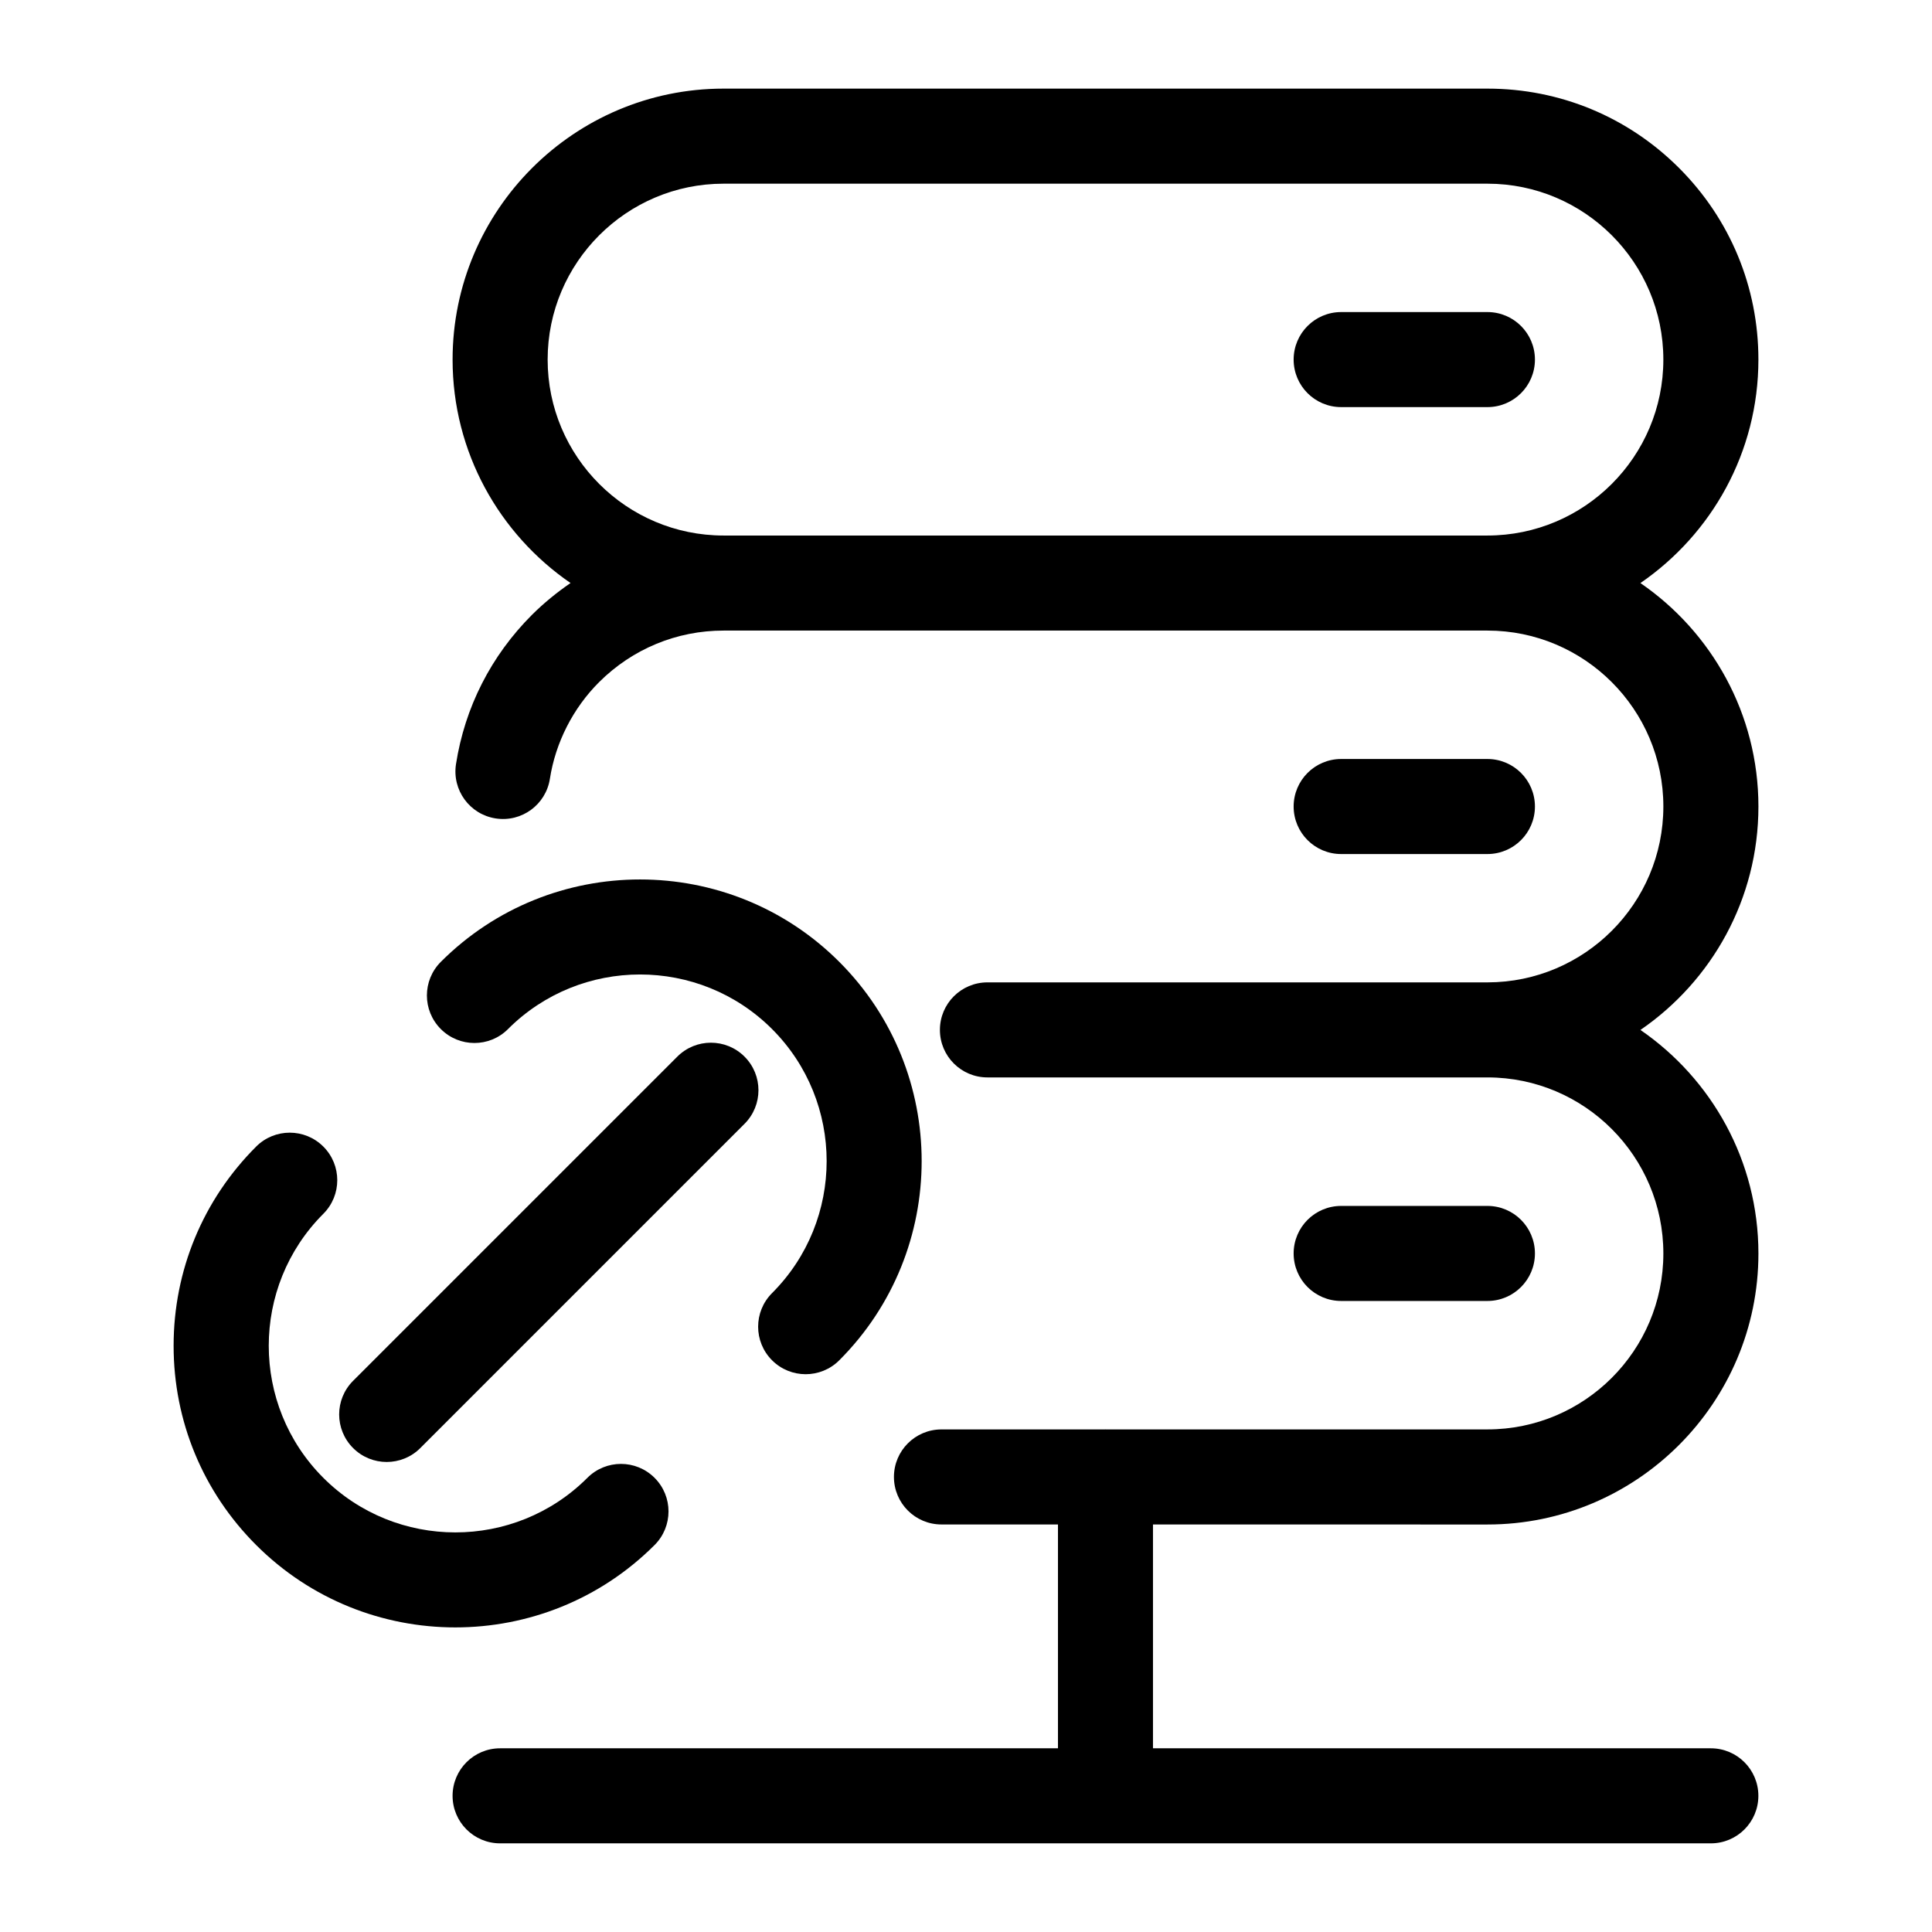
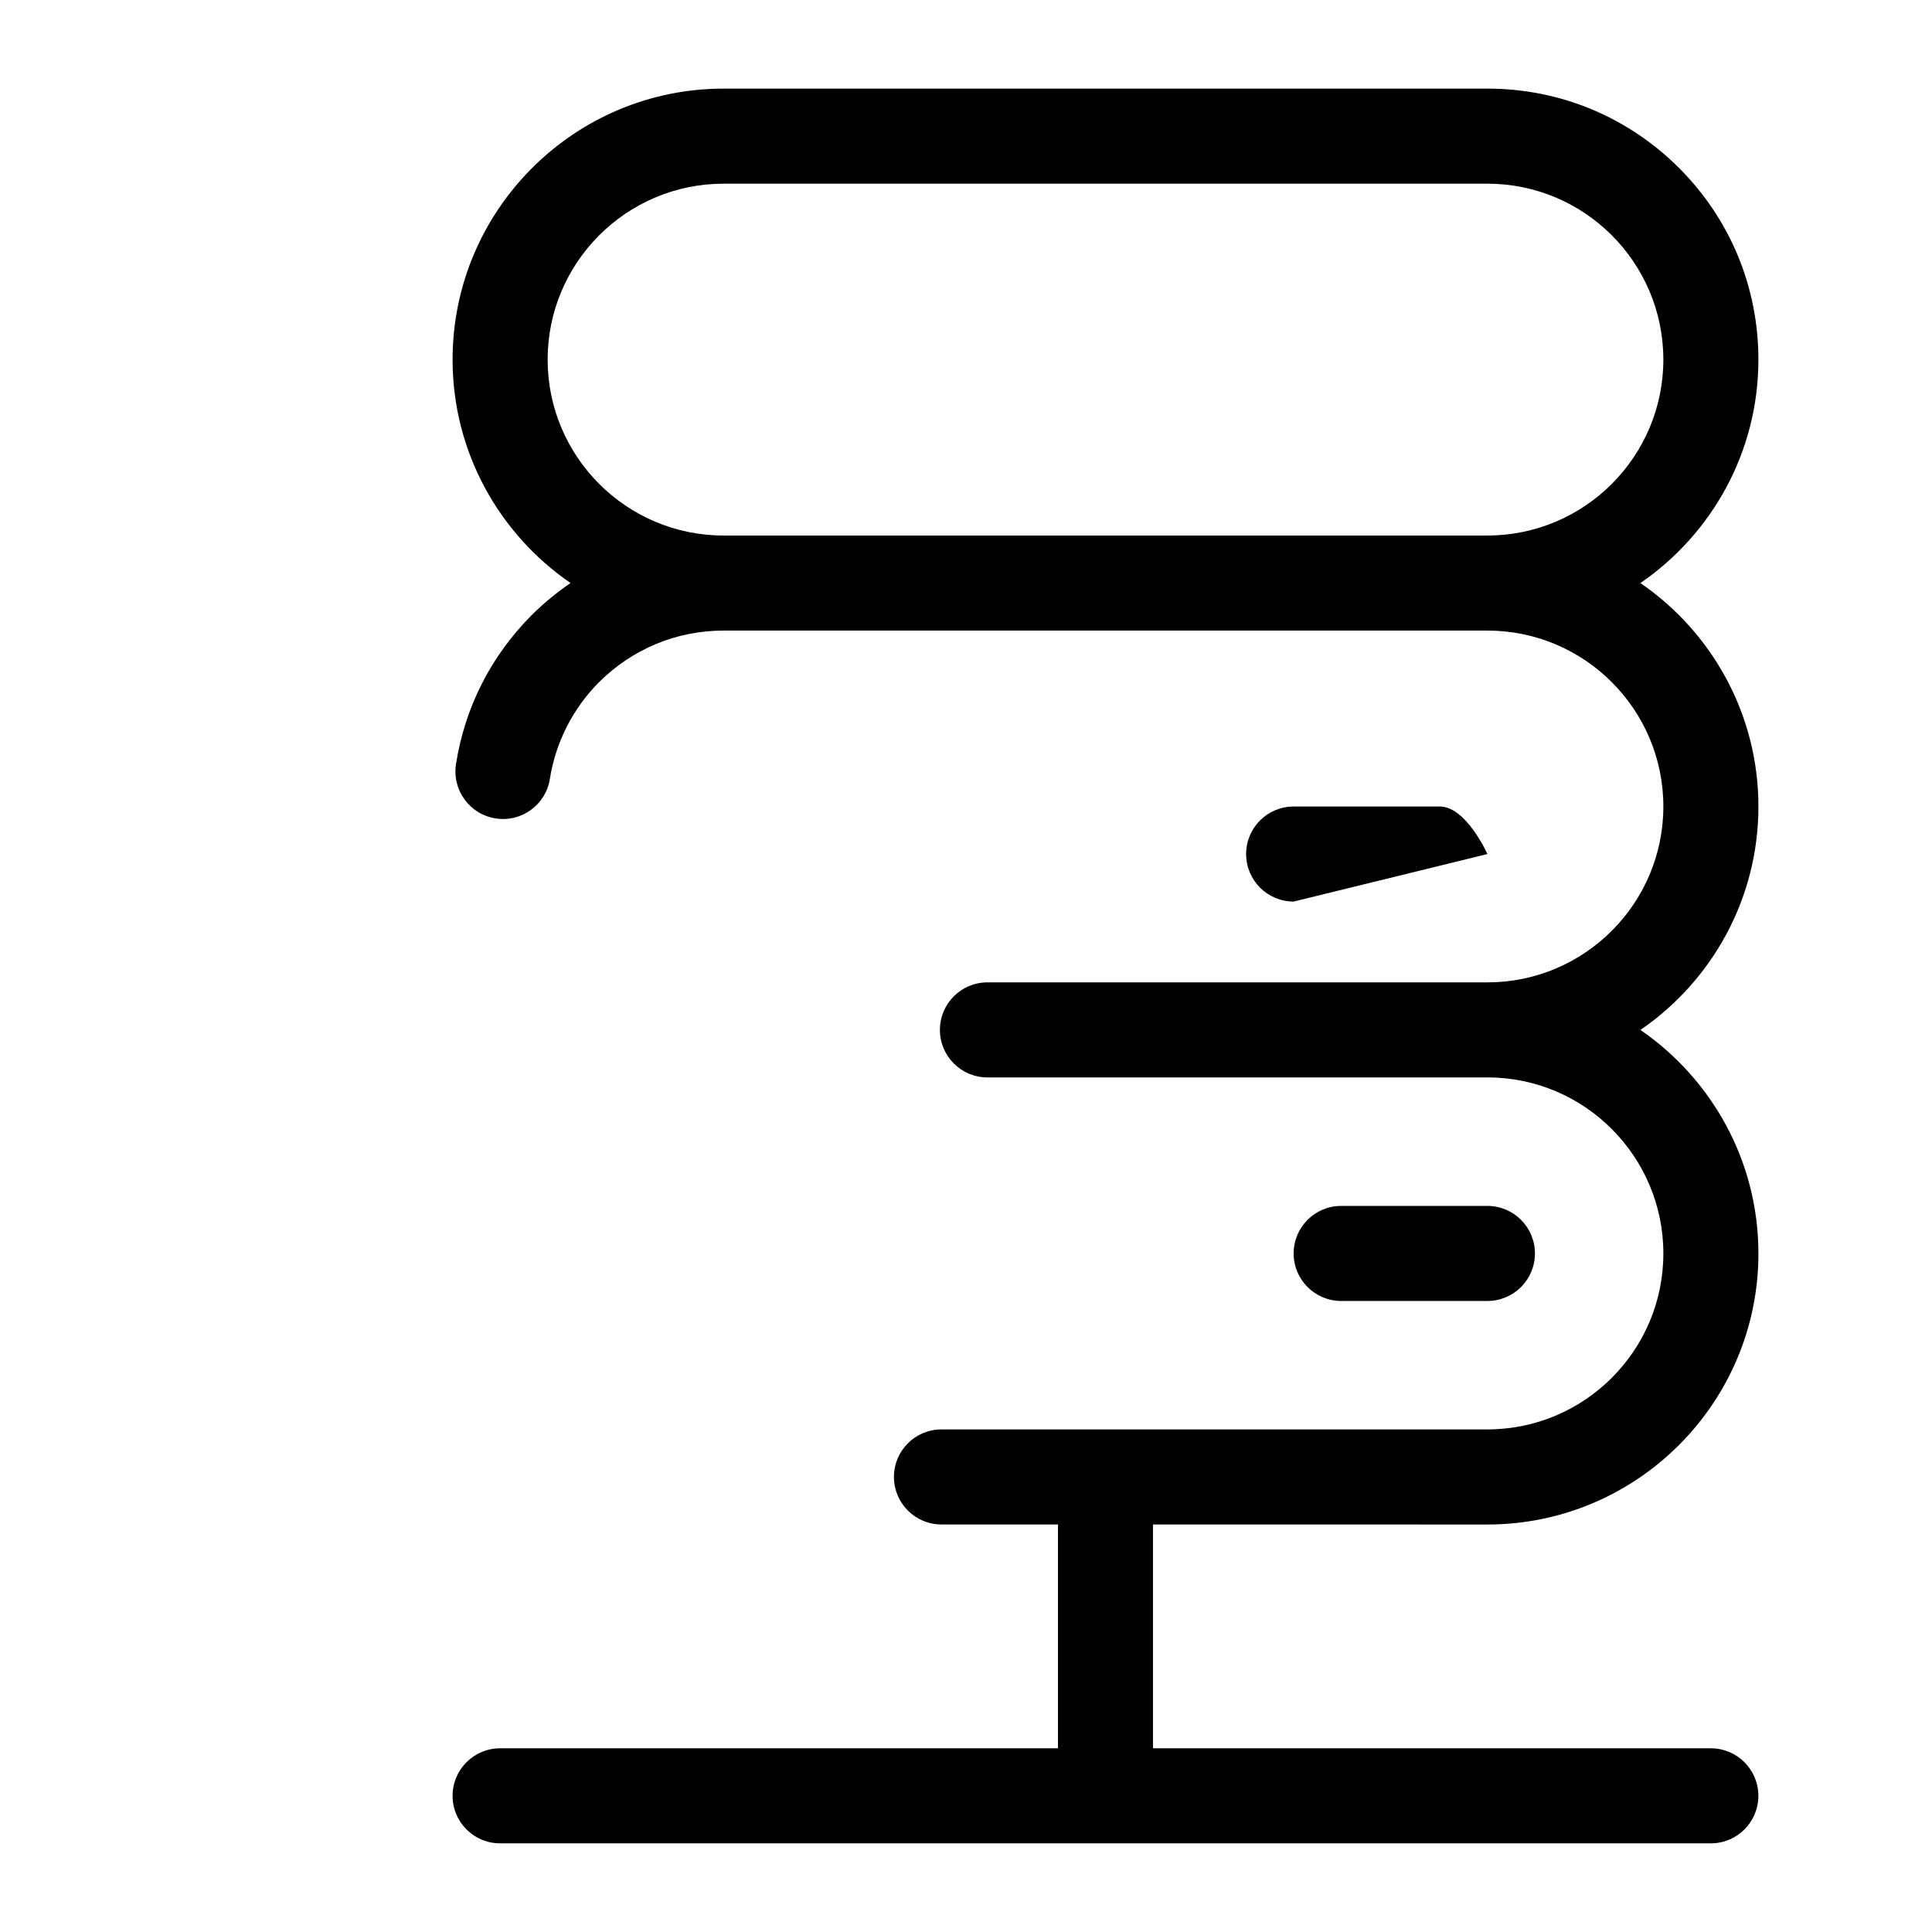
<svg xmlns="http://www.w3.org/2000/svg" fill="#000000" width="800px" height="800px" version="1.1" viewBox="144 144 512 512">
  <g>
    <path d="m538.19 548.01c39.594 0 71.809-32.215 71.809-71.809 0-24.574-12.41-46.289-31.266-59.254 18.863-12.953 31.266-34.656 31.266-59.211 0-24.562-12.41-46.266-31.27-59.219 18.859-12.953 31.266-34.656 31.266-59.219 0-19.184-7.465-37.215-21.027-50.777s-31.594-21.035-50.785-21.035h-202.43c-39.598 0-71.812 32.215-71.812 71.812 0 24.555 12.402 46.254 31.258 59.211-3.613 2.481-7.047 5.273-10.223 8.434-10.832 10.828-17.793 24.516-20.133 39.57-1.066 6.871 3.637 13.312 10.508 14.379 6.891 1.078 13.312-3.637 14.379-10.508 1.492-9.602 6.125-18.703 13.035-25.609 8.852-8.812 20.57-13.664 32.996-13.664h202.43c25.711 0 46.617 20.914 46.617 46.617 0 25.688-20.883 46.586-46.566 46.613h-0.051-132.51c-6.957 0-12.594 5.637-12.594 12.594 0 6.957 5.637 12.594 12.594 12.594h132.51 0.051c25.684 0.023 46.566 20.949 46.566 46.664 0 25.711-20.906 46.617-46.617 46.617l-101.08 0.004c-0.051 0-0.098-0.016-0.145-0.016-0.051 0-0.098 0.016-0.145 0.016h-43.324c-6.957 0-12.594 5.637-12.594 12.594s5.637 12.594 12.594 12.594h30.875v59.32h-147.84c-6.957 0-12.594 5.637-12.594 12.594 0 6.957 5.637 12.594 12.594 12.594h320.86c6.957 0 12.594-5.637 12.594-12.594 0-6.957-5.637-12.594-12.594-12.594h-147.84v-59.312zm-0.008-262.09h-202.43c-25.711 0-46.621-20.914-46.621-46.621 0-25.711 20.914-46.621 46.621-46.621h202.44c25.703 0 46.613 20.914 46.613 46.621s-20.918 46.621-46.621 46.621z" />
-     <path d="m538.18 370.33c6.957 0 12.594-5.637 12.594-12.594s-5.637-12.594-12.594-12.594h-38.758c-6.957 0-12.594 5.637-12.594 12.594s5.637 12.594 12.594 12.594z" />
-     <path d="m538.18 226.7h-38.758c-6.957 0-12.594 5.637-12.594 12.594s5.637 12.594 12.594 12.594h38.758c6.957 0 12.594-5.637 12.594-12.594s-5.637-12.594-12.594-12.594z" />
+     <path d="m538.18 370.33s-5.637-12.594-12.594-12.594h-38.758c-6.957 0-12.594 5.637-12.594 12.594s5.637 12.594 12.594 12.594z" />
    <path d="m538.18 488.77c6.957 0 12.594-5.637 12.594-12.594 0-6.957-5.637-12.594-12.594-12.594h-38.758c-6.957 0-12.594 5.637-12.594 12.594 0 6.957 5.637 12.594 12.594 12.594z" />
-     <path d="m278.63 416.71c19.289-19.285 50.684-19.285 69.973 0 19.289 19.289 19.289 50.684 0 69.973-4.922 4.922-4.922 12.891 0 17.809 2.457 2.457 5.684 3.688 8.906 3.688 3.223 0 6.449-1.23 8.906-3.688 29.113-29.109 29.113-76.484 0-105.59-29.109-29.113-76.484-29.113-105.59 0-4.922 4.922-4.922 12.891 0 17.809 4.914 4.926 12.895 4.926 17.809 0.004z" />
-     <path d="m317.47 553.45c4.922-4.922 4.922-12.891 0-17.809-4.918-4.922-12.898-4.922-17.809 0-19.289 19.285-50.684 19.285-69.973 0-19.289-19.289-19.289-50.684 0-69.973 4.922-4.922 4.922-12.891 0-17.809-4.918-4.922-12.898-4.922-17.809 0-14.102 14.102-21.871 32.852-21.871 52.793 0 19.941 7.769 38.699 21.871 52.793 14.555 14.559 33.676 21.836 52.793 21.836 19.117-0.004 38.242-7.273 52.797-21.832z" />
-     <path d="m246.48 531.44c3.223 0 6.449-1.23 8.906-3.688l85.922-85.926c4.922-4.922 4.922-12.891 0-17.809-4.918-4.922-12.898-4.922-17.809 0l-85.926 85.918c-4.922 4.922-4.922 12.891 0 17.809 2.457 2.465 5.684 3.695 8.906 3.695z" />
  </g>
</svg>